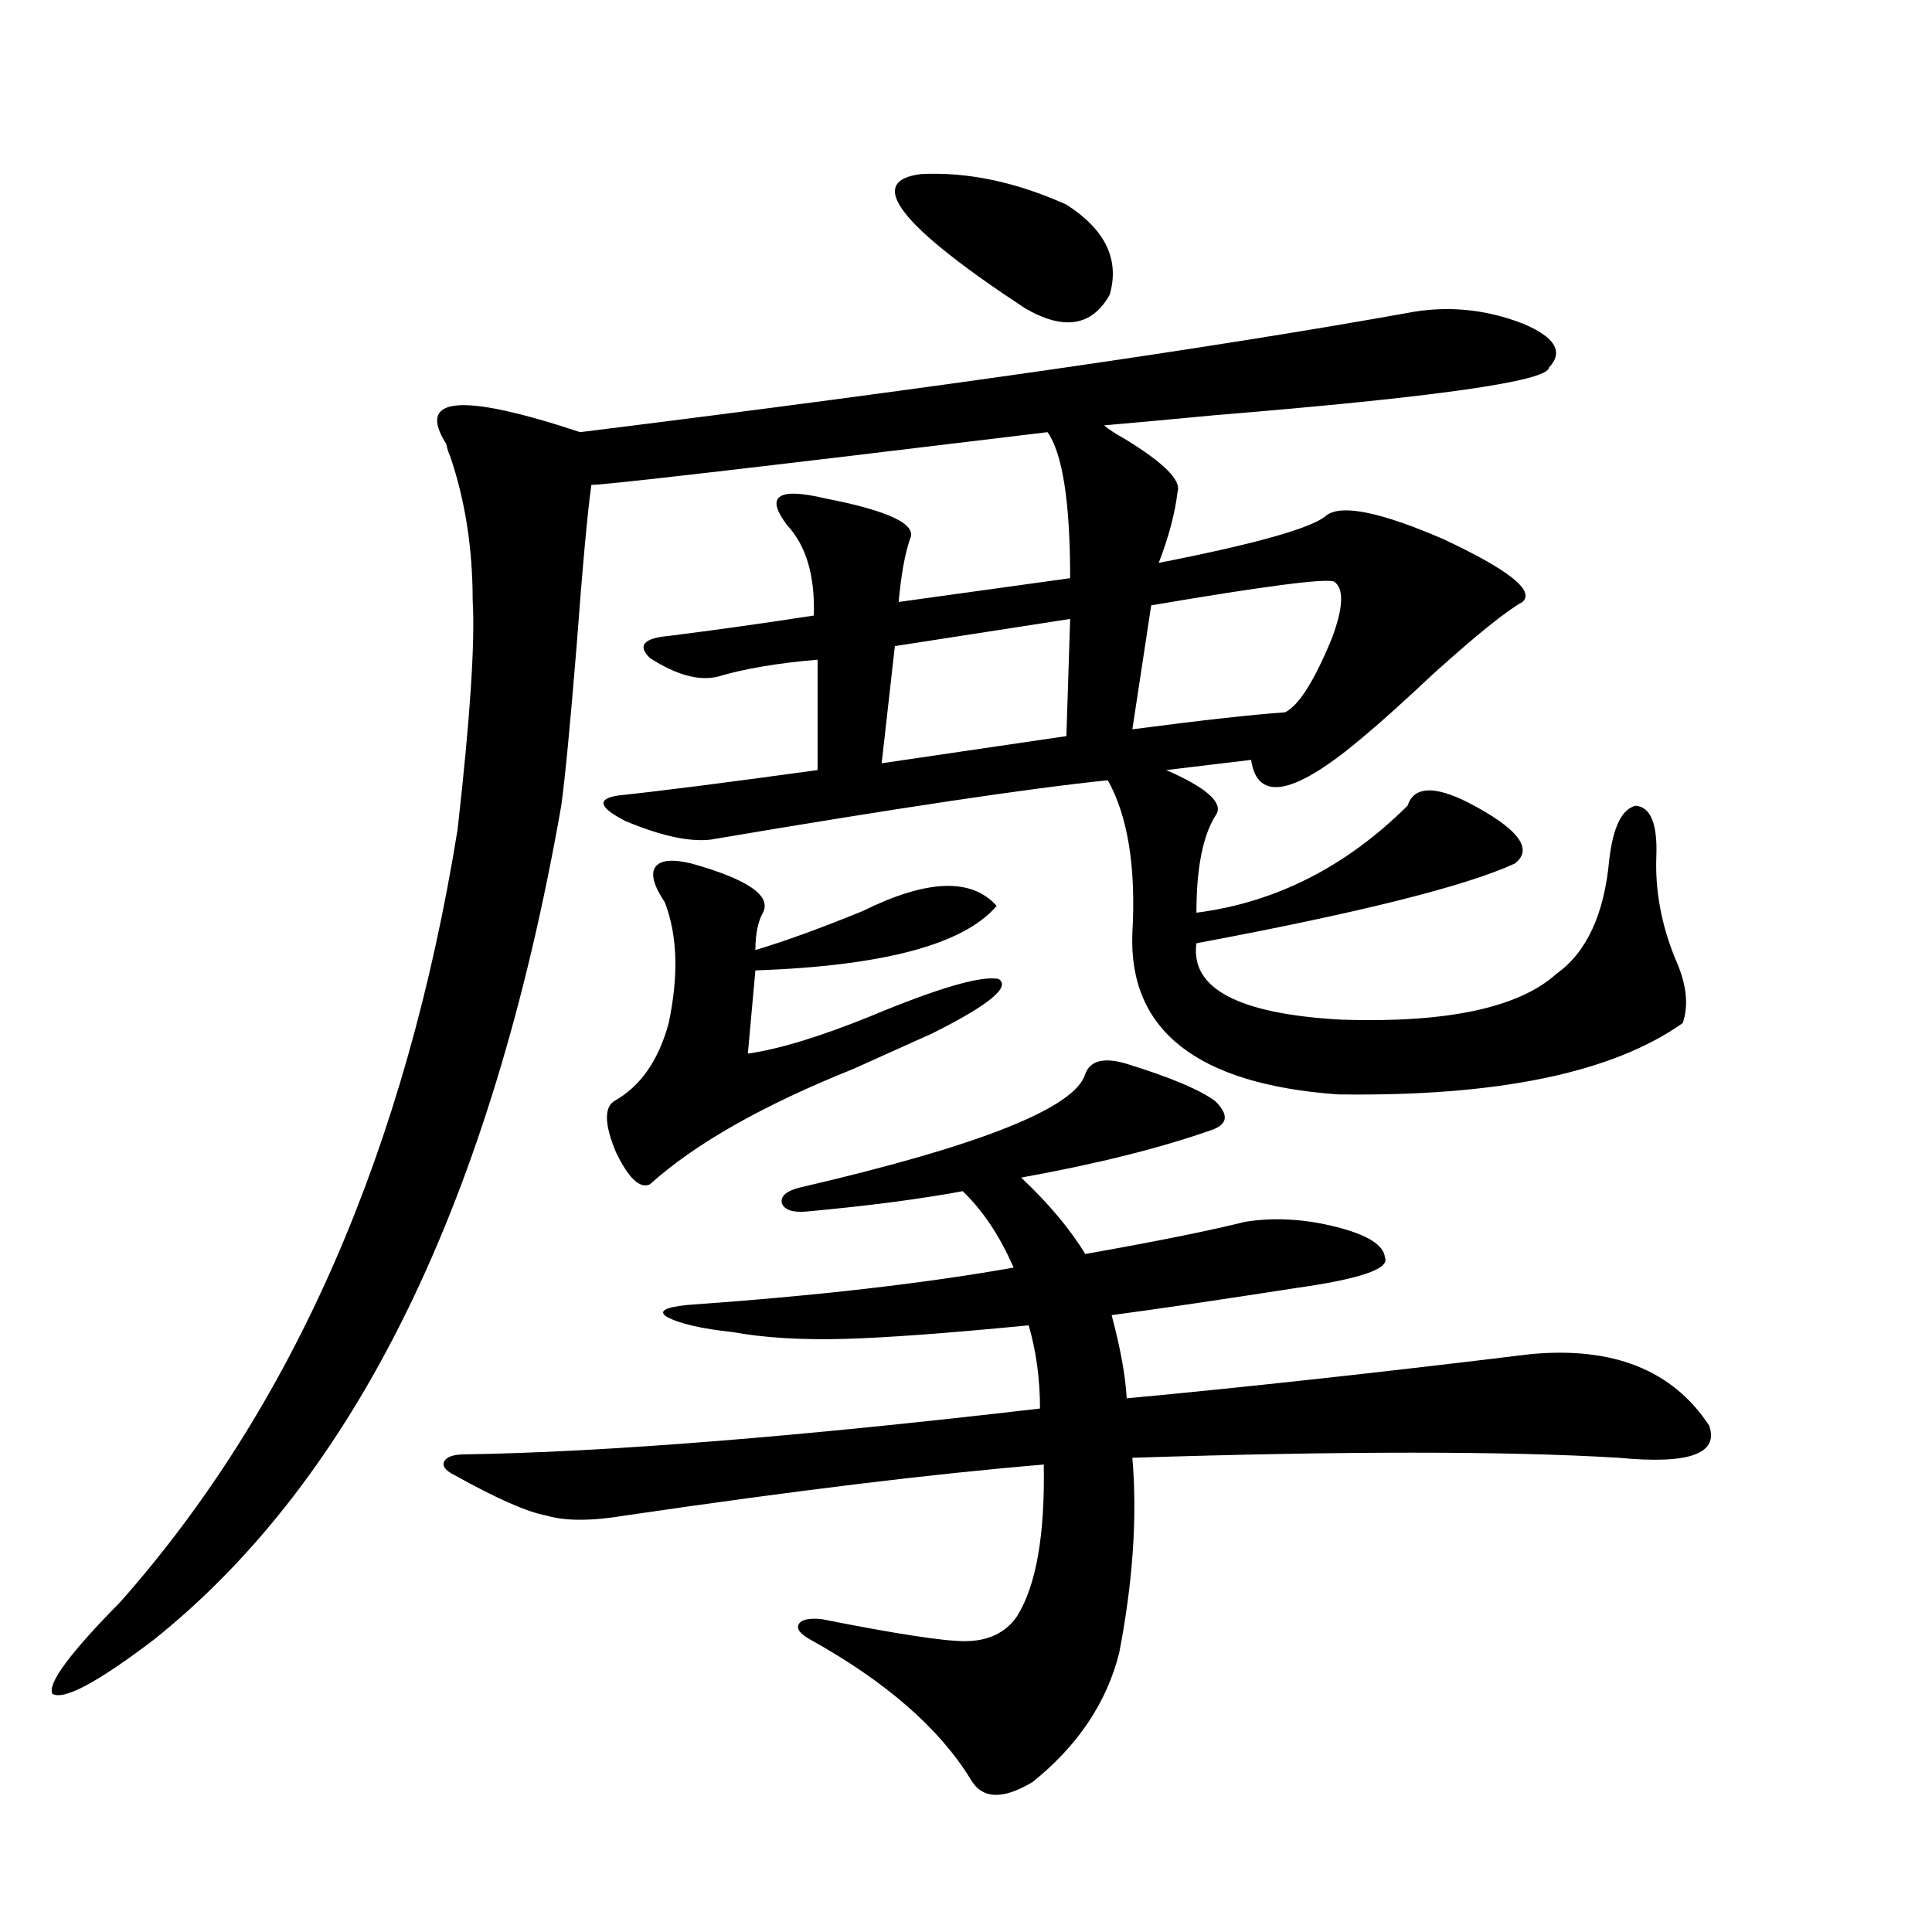
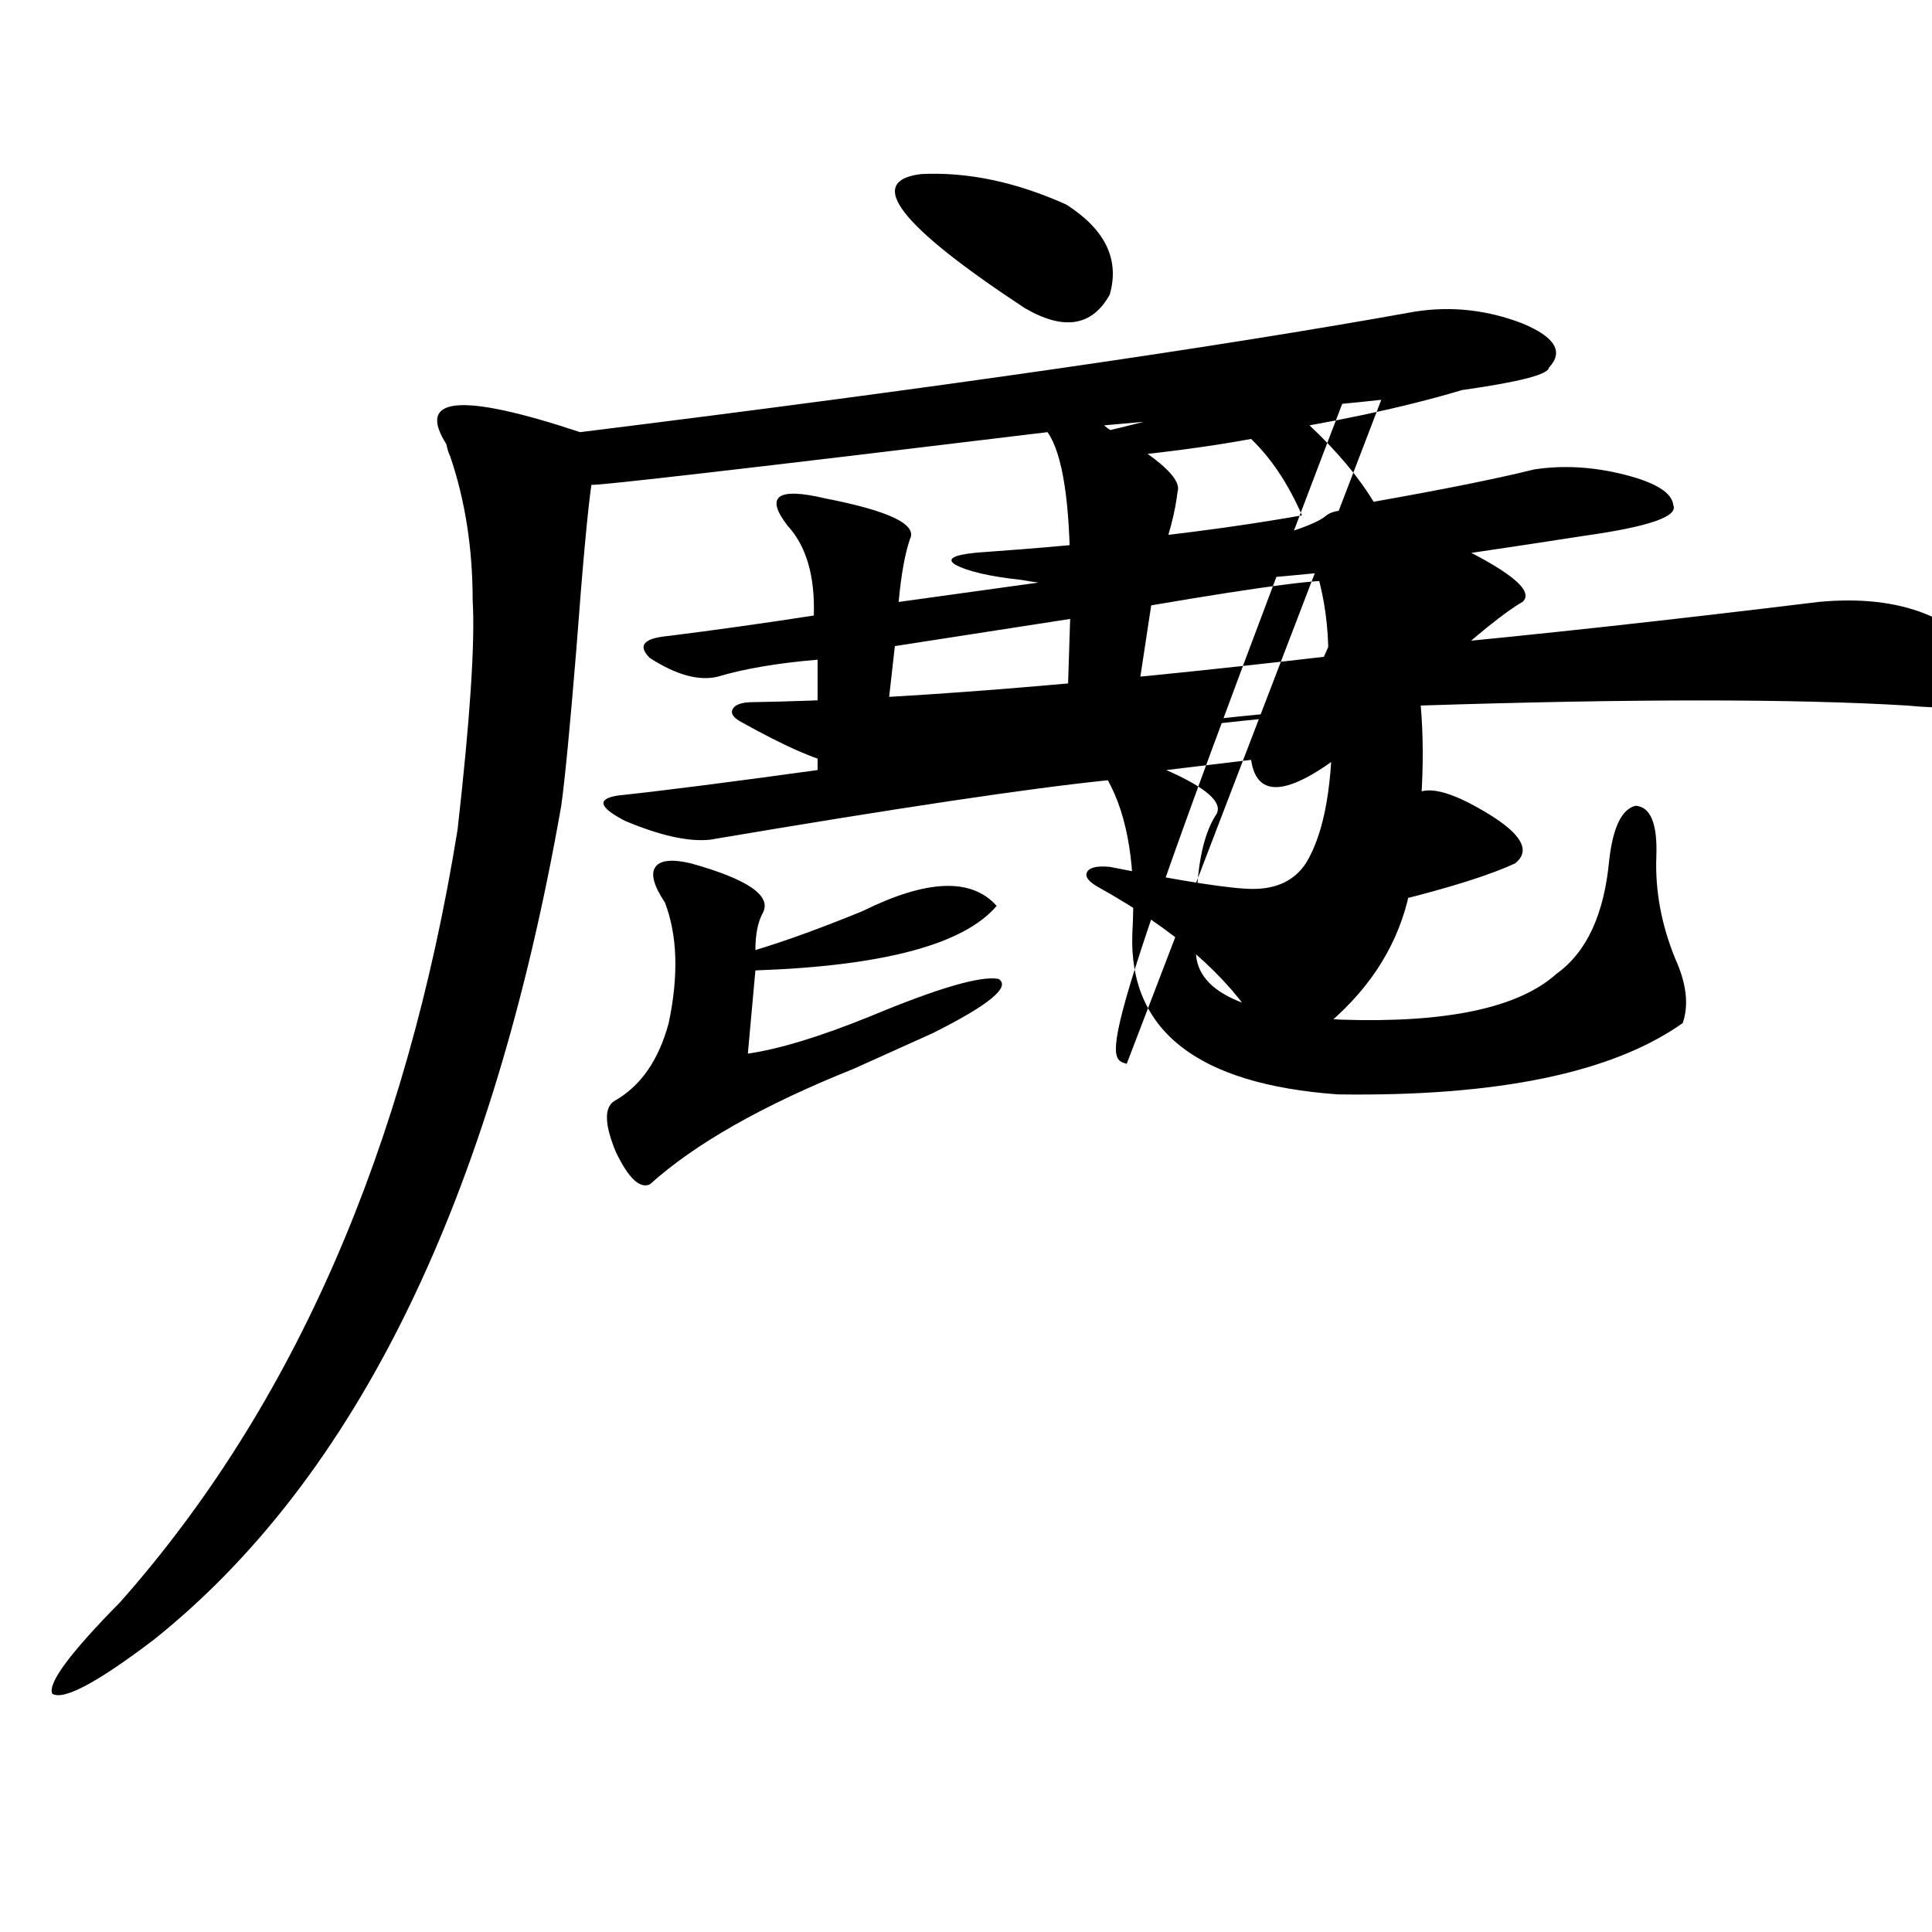
<svg xmlns="http://www.w3.org/2000/svg" version="1.1" id="图层_1" x="0px" y="0px" width="1000px" height="1000px" viewBox="0 0 1000 1000" enable-background="new 0 0 1000 1000" xml:space="preserve">
-   <path d="M732.445,161.277c18.856-2.925,37.393-0.879,55.608,6.152c16.905,7.031,21.463,14.653,13.658,22.852  c-0.655,7.031-58.215,15.244-172.679,24.609c-24.725,2.349-43.901,4.106-57.56,5.273c1.951,1.758,5.519,4.106,10.731,7.031  c20.152,12.305,29.268,21.396,27.316,27.246c-1.311,11.138-4.558,23.442-9.756,36.914c50.73-9.956,79.663-18.154,86.827-24.609  c7.805-5.85,27.957-1.758,60.486,12.305c33.811,15.82,47.469,26.67,40.975,32.52c-8.46,4.697-23.749,17.002-45.853,36.914  c-14.969,14.063-26.996,24.912-36.097,32.52c-35.776,30.474-55.288,34.58-58.535,12.305l-43.901,5.273l3.902,1.758  c18.856,8.789,26.006,16.123,21.463,21.973c-6.509,10.547-9.756,27.246-9.756,50.098c40.975-5.273,77.392-23.73,109.266-55.371  c3.247-9.956,13.658-10.547,31.219-1.758c26.006,13.486,34.146,24.033,24.39,31.641c-25.365,11.729-80.333,25.488-164.874,41.309  c-3.262,23.442,21.783,36.626,75.12,39.551c54.633,1.758,91.705-6.152,111.217-23.73c15.609-11.123,24.71-30.762,27.316-58.887  c1.951-16.987,6.494-26.367,13.658-28.125c7.805,0.591,11.372,9.38,10.731,26.367c-0.655,17.578,2.592,35.156,9.756,52.734  c5.854,12.896,7.149,24.033,3.902,33.398c-36.432,25.791-95.942,38.096-178.532,36.914c-72.849-5.273-108.29-33.096-106.339-83.496  c1.951-33.975-2.286-60.342-12.683-79.102c-40.334,4.106-108.945,14.365-205.849,30.762c-11.066,1.182-25.7-2.046-43.901-9.668  c-13.658-7.031-14.969-11.426-3.902-13.184c22.104-2.334,56.584-6.729,103.412-13.184v-57.129  c-20.822,1.758-38.048,4.697-51.706,8.789c-9.756,2.349-21.463-0.879-35.121-9.668c-6.509-6.44-3.262-10.244,9.756-11.426  c23.414-2.925,48.444-6.44,75.12-10.547c0.641-20.503-3.902-36.035-13.658-46.582c-5.854-7.607-7.164-12.593-3.902-14.941  c3.247-2.334,11.052-2.046,23.414,0.879c33.17,6.455,47.804,13.486,43.901,21.094c-2.606,7.622-4.558,18.457-5.854,32.52  l88.778-12.305c0-39.248-3.902-64.448-11.707-75.586c-154.798,18.76-233.5,27.837-236.092,27.246  c-1.951,13.486-4.558,41.899-7.805,85.254c-3.262,39.854-5.854,66.797-7.805,80.859C254.729,620.945,184.486,764.798,79.778,848.582  c-29.268,22.262-46.828,31.641-52.682,28.125c-2.606-5.273,9.101-21.094,35.121-47.461  c89.754-101.362,147.954-234.668,174.63-399.902c6.494-57.417,9.101-96.968,7.805-118.652c0-26.943-3.902-51.855-11.707-74.707  c-0.655-1.167-1.311-3.213-1.951-6.152c-15.609-24.609,7.47-26.655,69.267-6.152C484.312,200.828,628.378,180.037,732.445,161.277z   M583.181,550.633c22.759,7.031,38.048,13.486,45.853,19.336c7.149,7.031,6.494,12.017-1.951,14.941  c-26.676,9.38-59.511,17.578-98.534,24.609c14.299,13.486,25.365,26.67,33.17,39.551c36.417-6.44,64.054-12.002,82.925-16.699  c14.954-2.334,30.563-1.455,46.828,2.637c16.25,4.106,24.71,9.38,25.365,15.82c2.592,5.864-12.683,11.138-45.853,15.82  c-41.63,6.455-73.504,11.138-95.607,14.063c4.543,17.002,7.149,31.353,7.805,43.066c62.438-5.85,132.024-13.472,208.775-22.852  c42.926-4.092,73.81,8.213,92.681,36.914c5.198,14.653-10.411,20.215-46.828,16.699c-58.535-3.516-142.436-3.516-251.701,0  c2.592,30.474,0.32,64.16-6.829,101.074c-6.509,25.777-21.463,48.038-44.877,66.797c-15.609,9.366-26.341,8.789-32.194-1.758  c-16.265-26.367-43.901-50.399-82.925-72.07c-5.213-2.938-7.164-5.575-5.854-7.91c1.296-2.348,5.198-3.227,11.707-2.637  c38.368,7.608,63.078,11.426,74.145,11.426c12.348,0,21.463-4.395,27.316-13.184c9.756-15.82,14.299-41.885,13.658-78.223  c-56.584,4.697-128.777,13.486-216.58,26.367c-17.561,2.939-31.219,2.939-40.975,0c-9.756-1.758-25.7-8.789-47.804-21.094  c-4.558-2.334-6.188-4.683-4.878-7.031c1.296-2.334,4.878-3.516,10.731-3.516c72.834-1.167,172.023-9.077,297.554-23.73  c0-15.229-1.951-29.58-5.854-43.066c-42.285,4.106-74.145,6.455-95.607,7.031c-22.118,0.591-41.31-0.576-57.56-3.516  c-16.265-1.758-27.651-4.395-34.146-7.91c-4.558-2.925-0.976-4.971,10.731-6.152c66.34-4.683,122.589-11.123,168.776-19.336  c-7.164-16.396-15.944-29.58-26.341-39.551c-22.118,4.106-49.114,7.622-80.974,10.547c-7.164,0.591-11.387-0.879-12.683-4.395  c-0.655-3.516,2.271-6.152,8.78-7.91c93.656-21.67,143.076-41.309,148.289-58.887C564.31,548.875,571.474,547.117,583.181,550.633z   M357.82,446.922c29.268,8.213,41.615,16.699,37.072,25.488c-2.606,4.697-3.902,11.138-3.902,19.336  c15.609-4.683,34.146-11.426,55.608-20.215c33.17-16.396,56.249-17.275,69.267-2.637c-16.92,19.927-58.535,31.064-124.875,33.398  l-3.902,43.066c16.25-2.334,37.393-8.789,63.413-19.336c35.121-14.639,57.225-21.094,66.34-19.336  c6.494,4.106-4.878,13.486-34.146,28.125c-10.411,4.697-24.069,10.85-40.975,18.457c-46.828,18.76-81.949,38.672-105.363,59.766  c-5.213,2.349-11.066-3.213-17.561-16.699c-5.854-14.063-6.188-22.852-0.976-26.367c13.658-7.607,23.079-21.094,28.292-40.43  c5.198-24.609,4.543-45.4-1.951-62.402c-5.854-8.789-7.484-14.941-4.878-18.457C341.876,445.164,348.064,444.588,357.82,446.922z   M553.913,320.359l-90.729,14.063l-6.829,60.645l95.607-14.063L553.913,320.359z M476.842,90.086  c24.055-1.167,49.1,4.106,75.12,15.82c20.152,12.896,27.637,28.428,22.438,46.582c-9.115,16.411-23.749,18.76-43.901,7.031  C465.455,116.756,447.574,93.602,476.842,90.086z M690.495,301.023c-4.558-1.758-36.097,2.349-94.632,12.305l-9.756,64.16  c35.762-4.683,62.103-7.607,79.022-8.789c7.149-3.516,15.274-16.396,24.39-38.672C695.373,314.207,695.693,304.539,690.495,301.023z  " />
+   <path d="M732.445,161.277c18.856-2.925,37.393-0.879,55.608,6.152c16.905,7.031,21.463,14.653,13.658,22.852  c-0.655,7.031-58.215,15.244-172.679,24.609c-24.725,2.349-43.901,4.106-57.56,5.273c1.951,1.758,5.519,4.106,10.731,7.031  c20.152,12.305,29.268,21.396,27.316,27.246c-1.311,11.138-4.558,23.442-9.756,36.914c50.73-9.956,79.663-18.154,86.827-24.609  c7.805-5.85,27.957-1.758,60.486,12.305c33.811,15.82,47.469,26.67,40.975,32.52c-8.46,4.697-23.749,17.002-45.853,36.914  c-14.969,14.063-26.996,24.912-36.097,32.52c-35.776,30.474-55.288,34.58-58.535,12.305l-43.901,5.273l3.902,1.758  c18.856,8.789,26.006,16.123,21.463,21.973c-6.509,10.547-9.756,27.246-9.756,50.098c40.975-5.273,77.392-23.73,109.266-55.371  c3.247-9.956,13.658-10.547,31.219-1.758c26.006,13.486,34.146,24.033,24.39,31.641c-25.365,11.729-80.333,25.488-164.874,41.309  c-3.262,23.442,21.783,36.626,75.12,39.551c54.633,1.758,91.705-6.152,111.217-23.73c15.609-11.123,24.71-30.762,27.316-58.887  c1.951-16.987,6.494-26.367,13.658-28.125c7.805,0.591,11.372,9.38,10.731,26.367c-0.655,17.578,2.592,35.156,9.756,52.734  c5.854,12.896,7.149,24.033,3.902,33.398c-36.432,25.791-95.942,38.096-178.532,36.914c-72.849-5.273-108.29-33.096-106.339-83.496  c1.951-33.975-2.286-60.342-12.683-79.102c-40.334,4.106-108.945,14.365-205.849,30.762c-11.066,1.182-25.7-2.046-43.901-9.668  c-13.658-7.031-14.969-11.426-3.902-13.184c22.104-2.334,56.584-6.729,103.412-13.184v-57.129  c-20.822,1.758-38.048,4.697-51.706,8.789c-9.756,2.349-21.463-0.879-35.121-9.668c-6.509-6.44-3.262-10.244,9.756-11.426  c23.414-2.925,48.444-6.44,75.12-10.547c0.641-20.503-3.902-36.035-13.658-46.582c-5.854-7.607-7.164-12.593-3.902-14.941  c3.247-2.334,11.052-2.046,23.414,0.879c33.17,6.455,47.804,13.486,43.901,21.094c-2.606,7.622-4.558,18.457-5.854,32.52  l88.778-12.305c0-39.248-3.902-64.448-11.707-75.586c-154.798,18.76-233.5,27.837-236.092,27.246  c-1.951,13.486-4.558,41.899-7.805,85.254c-3.262,39.854-5.854,66.797-7.805,80.859C254.729,620.945,184.486,764.798,79.778,848.582  c-29.268,22.262-46.828,31.641-52.682,28.125c-2.606-5.273,9.101-21.094,35.121-47.461  c89.754-101.362,147.954-234.668,174.63-399.902c6.494-57.417,9.101-96.968,7.805-118.652c0-26.943-3.902-51.855-11.707-74.707  c-0.655-1.167-1.311-3.213-1.951-6.152c-15.609-24.609,7.47-26.655,69.267-6.152C484.312,200.828,628.378,180.037,732.445,161.277z   c22.759,7.031,38.048,13.486,45.853,19.336c7.149,7.031,6.494,12.017-1.951,14.941  c-26.676,9.38-59.511,17.578-98.534,24.609c14.299,13.486,25.365,26.67,33.17,39.551c36.417-6.44,64.054-12.002,82.925-16.699  c14.954-2.334,30.563-1.455,46.828,2.637c16.25,4.106,24.71,9.38,25.365,15.82c2.592,5.864-12.683,11.138-45.853,15.82  c-41.63,6.455-73.504,11.138-95.607,14.063c4.543,17.002,7.149,31.353,7.805,43.066c62.438-5.85,132.024-13.472,208.775-22.852  c42.926-4.092,73.81,8.213,92.681,36.914c5.198,14.653-10.411,20.215-46.828,16.699c-58.535-3.516-142.436-3.516-251.701,0  c2.592,30.474,0.32,64.16-6.829,101.074c-6.509,25.777-21.463,48.038-44.877,66.797c-15.609,9.366-26.341,8.789-32.194-1.758  c-16.265-26.367-43.901-50.399-82.925-72.07c-5.213-2.938-7.164-5.575-5.854-7.91c1.296-2.348,5.198-3.227,11.707-2.637  c38.368,7.608,63.078,11.426,74.145,11.426c12.348,0,21.463-4.395,27.316-13.184c9.756-15.82,14.299-41.885,13.658-78.223  c-56.584,4.697-128.777,13.486-216.58,26.367c-17.561,2.939-31.219,2.939-40.975,0c-9.756-1.758-25.7-8.789-47.804-21.094  c-4.558-2.334-6.188-4.683-4.878-7.031c1.296-2.334,4.878-3.516,10.731-3.516c72.834-1.167,172.023-9.077,297.554-23.73  c0-15.229-1.951-29.58-5.854-43.066c-42.285,4.106-74.145,6.455-95.607,7.031c-22.118,0.591-41.31-0.576-57.56-3.516  c-16.265-1.758-27.651-4.395-34.146-7.91c-4.558-2.925-0.976-4.971,10.731-6.152c66.34-4.683,122.589-11.123,168.776-19.336  c-7.164-16.396-15.944-29.58-26.341-39.551c-22.118,4.106-49.114,7.622-80.974,10.547c-7.164,0.591-11.387-0.879-12.683-4.395  c-0.655-3.516,2.271-6.152,8.78-7.91c93.656-21.67,143.076-41.309,148.289-58.887C564.31,548.875,571.474,547.117,583.181,550.633z   M357.82,446.922c29.268,8.213,41.615,16.699,37.072,25.488c-2.606,4.697-3.902,11.138-3.902,19.336  c15.609-4.683,34.146-11.426,55.608-20.215c33.17-16.396,56.249-17.275,69.267-2.637c-16.92,19.927-58.535,31.064-124.875,33.398  l-3.902,43.066c16.25-2.334,37.393-8.789,63.413-19.336c35.121-14.639,57.225-21.094,66.34-19.336  c6.494,4.106-4.878,13.486-34.146,28.125c-10.411,4.697-24.069,10.85-40.975,18.457c-46.828,18.76-81.949,38.672-105.363,59.766  c-5.213,2.349-11.066-3.213-17.561-16.699c-5.854-14.063-6.188-22.852-0.976-26.367c13.658-7.607,23.079-21.094,28.292-40.43  c5.198-24.609,4.543-45.4-1.951-62.402c-5.854-8.789-7.484-14.941-4.878-18.457C341.876,445.164,348.064,444.588,357.82,446.922z   M553.913,320.359l-90.729,14.063l-6.829,60.645l95.607-14.063L553.913,320.359z M476.842,90.086  c24.055-1.167,49.1,4.106,75.12,15.82c20.152,12.896,27.637,28.428,22.438,46.582c-9.115,16.411-23.749,18.76-43.901,7.031  C465.455,116.756,447.574,93.602,476.842,90.086z M690.495,301.023c-4.558-1.758-36.097,2.349-94.632,12.305l-9.756,64.16  c35.762-4.683,62.103-7.607,79.022-8.789c7.149-3.516,15.274-16.396,24.39-38.672C695.373,314.207,695.693,304.539,690.495,301.023z  " />
</svg>